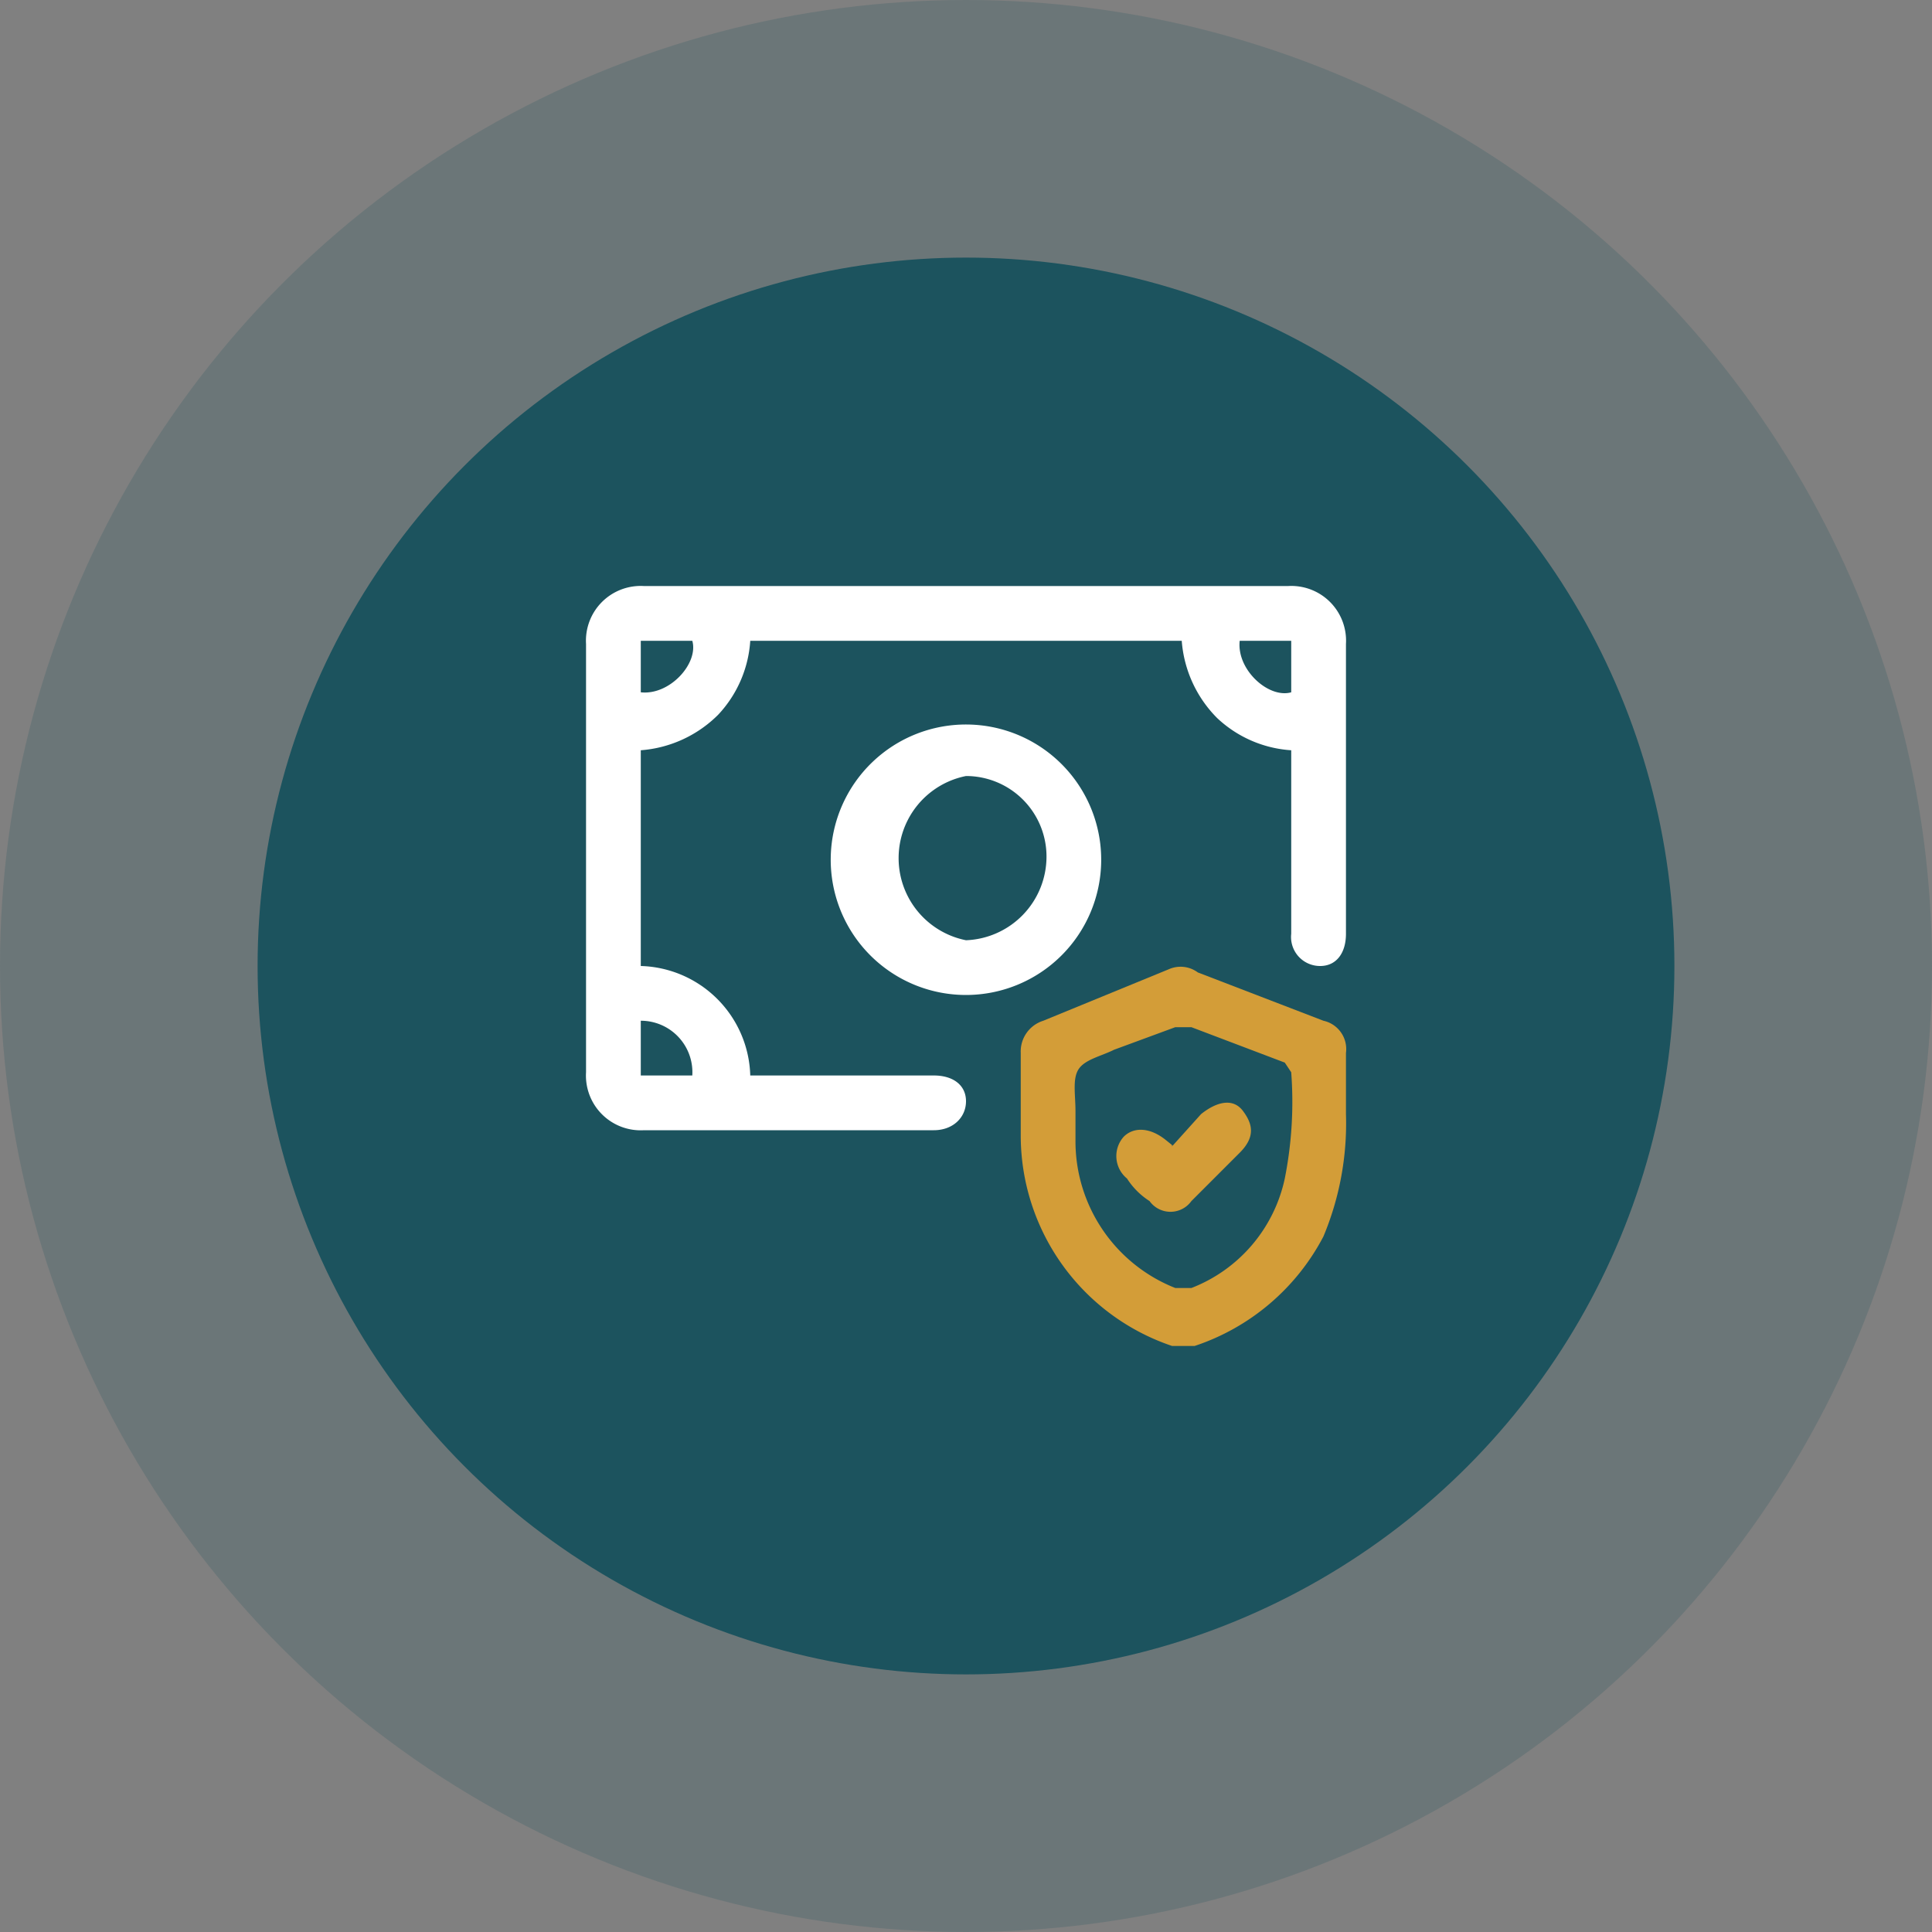
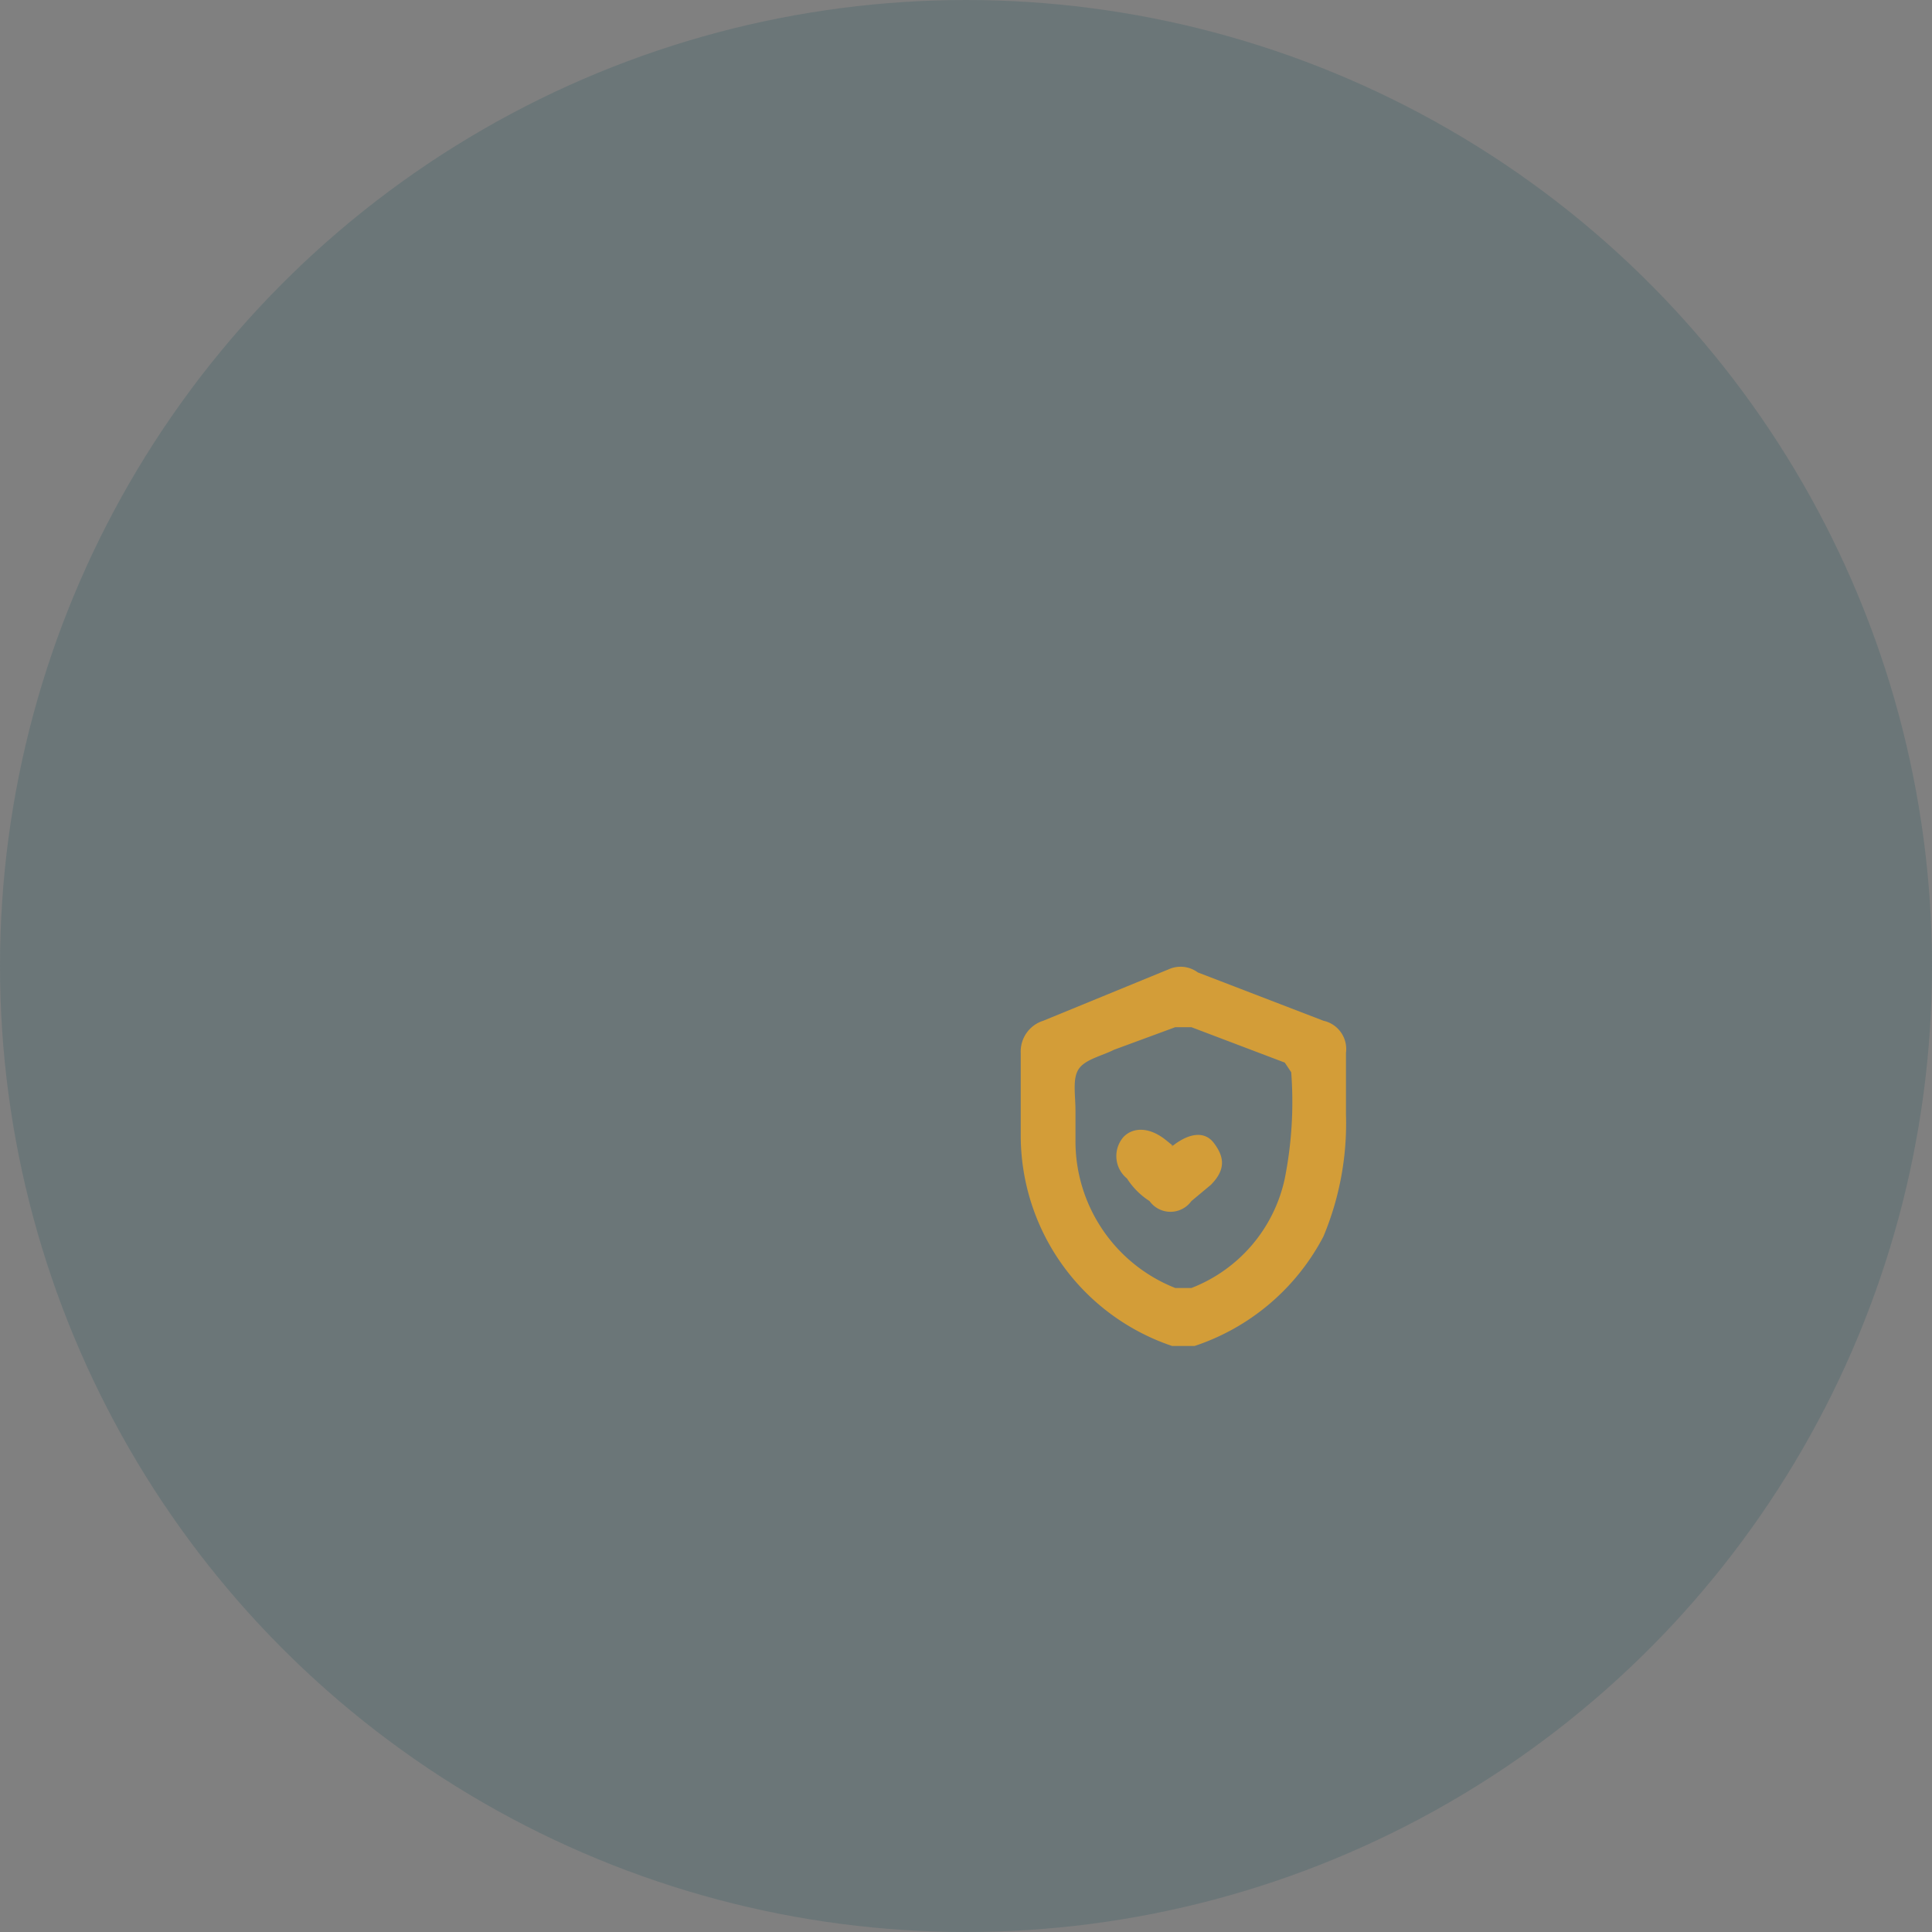
<svg xmlns="http://www.w3.org/2000/svg" viewBox="0 0 60 60">
  <rect x="0" y="0" width="60" height="60" fill="#808080" stroke="none" />
  <circle cx="30" cy="30" r="30" style="fill:#1c535e;opacity:0.2" />
-   <circle cx="30" cy="30" r="22" style="fill:#1c535e" />
-   <path d="M23.3,33.4H29c.6,0,1,.3,1,.8s-.4.9-1,.9H20a1.7,1.7,0,0,1-1.8-1.8V20A1.7,1.7,0,0,1,20,18.2H40A1.7,1.7,0,0,1,41.8,20v9c0,.6-.3,1-.8,1a.9.9,0,0,1-.9-1V23.3a3.7,3.7,0,0,1-2.3-1,3.8,3.8,0,0,1-1.1-2.4H23.3a3.7,3.7,0,0,1-1,2.3,3.8,3.8,0,0,1-2.4,1.1V30A3.5,3.5,0,0,1,23.3,33.4ZM19.9,19.9v1.6c.9.1,1.8-.9,1.6-1.6Zm18.6,0c-.1.9.9,1.8,1.6,1.6V19.9ZM19.9,31.7v1.7h1.6A1.6,1.6,0,0,0,19.9,31.7Z" style="fill:#fff" />
  <path d="M41.8,34.6a9.1,9.1,0,0,1-.7,3.8,7,7,0,0,1-4,3.4h-.7a6.9,6.9,0,0,1-4.7-6.5V32.7a1,1,0,0,1,.7-1l3.9-1.6a.9.9,0,0,1,.9.1l3.9,1.5a.9.9,0,0,1,.7,1Zm-8.4-.1h0v.9A4.9,4.9,0,0,0,36.5,40H37a4.7,4.7,0,0,0,2.9-3.4,12.2,12.2,0,0,0,.2-3.3l-.2-.3L37,31.9h-.5l-1.9.7c-.4.2-.9.3-1.1.6S33.4,34,33.4,34.5Z" style="fill:#d39d38" />
-   <path d="M25.8,26.6A4.2,4.2,0,1,1,30,30.9,4.2,4.2,0,0,1,25.8,26.6ZM30,24.1a2.6,2.6,0,0,0,0,5.1,2.6,2.6,0,0,0,2.5-2.6A2.5,2.5,0,0,0,30,24.1Z" style="fill:#fff" />
-   <path d="M36.4,35.6l.9-1c.5-.4,1-.5,1.3-.1s.4.8-.1,1.3L37,37.3a.8.8,0,0,1-1.3,0,2.3,2.3,0,0,1-.7-.7.9.9,0,0,1-.1-1.3c.3-.3.8-.3,1.3.1S36.3,35.5,36.4,35.6Z" style="fill:#d39d38" />
+   <path d="M36.4,35.6c.5-.4,1-.5,1.3-.1s.4.8-.1,1.3L37,37.3a.8.8,0,0,1-1.3,0,2.3,2.3,0,0,1-.7-.7.9.9,0,0,1-.1-1.3c.3-.3.8-.3,1.3.1S36.3,35.5,36.4,35.6Z" style="fill:#d39d38" />
</svg>